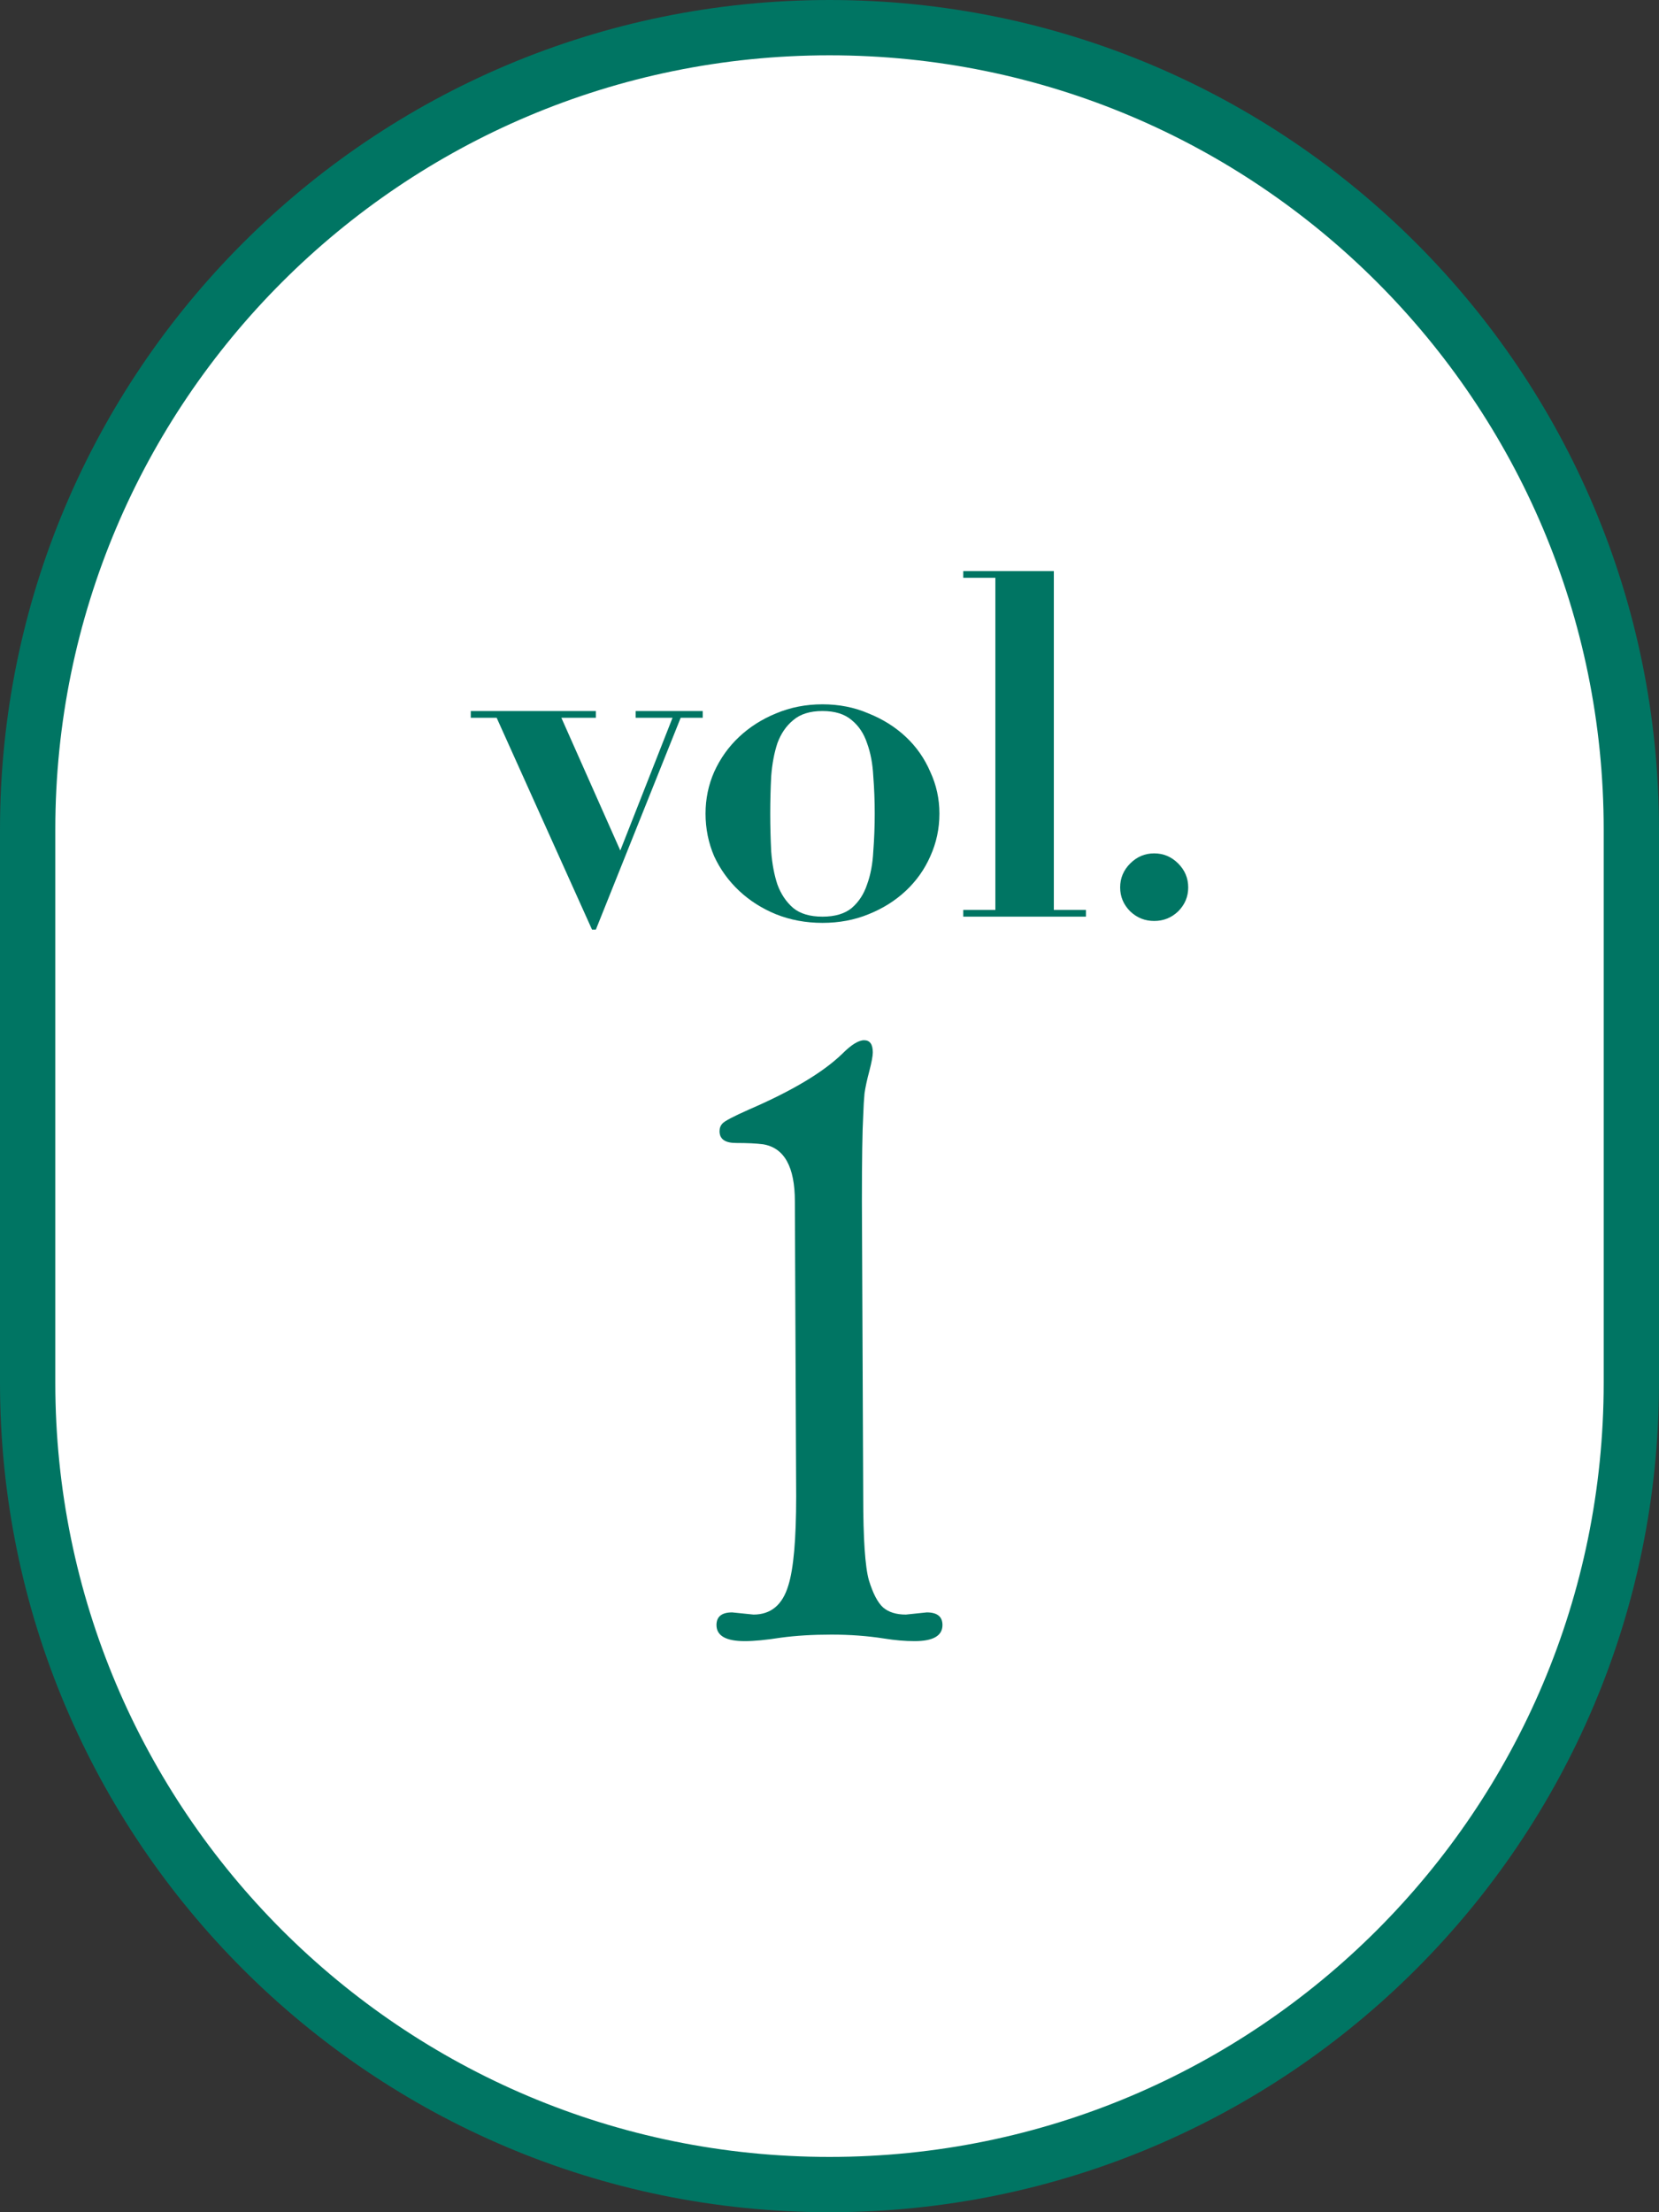
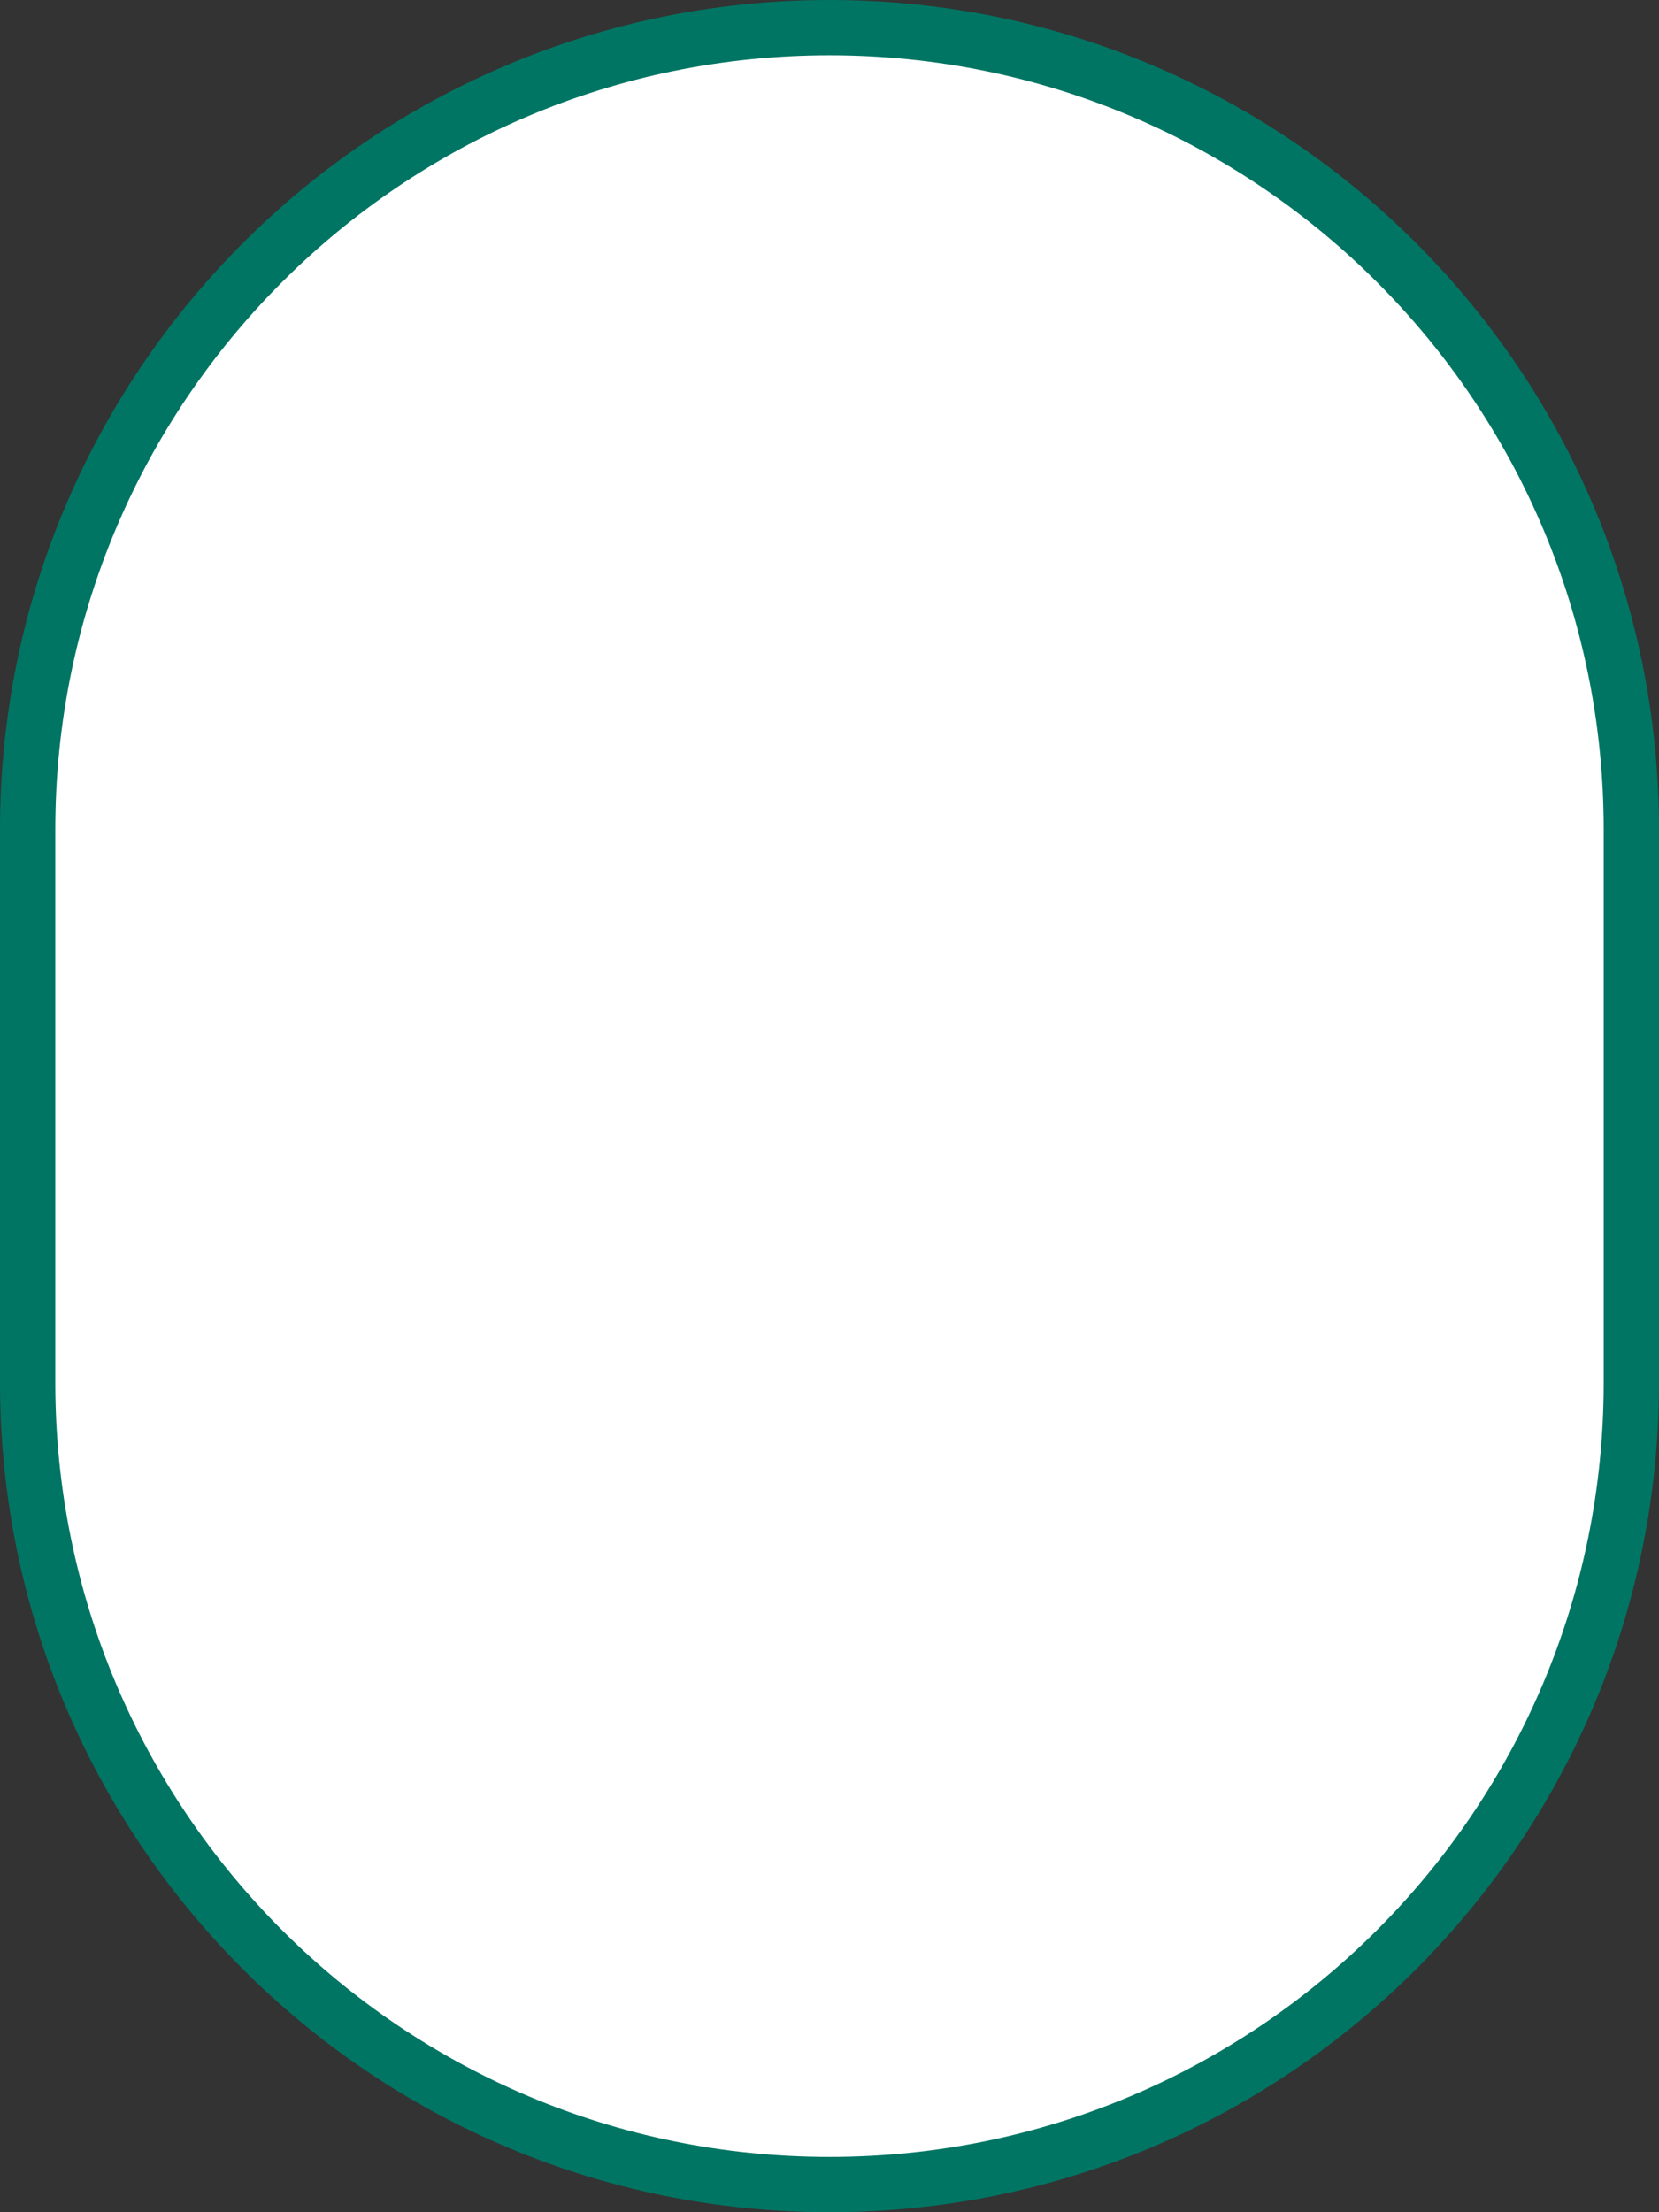
<svg xmlns="http://www.w3.org/2000/svg" width="90" height="120" viewBox="0 0 90 120" fill="none">
  <rect x="0" y="0" width="90" height="120" fill="#333333" stroke="none" />
  <path d="M45 1.5C69.024 1.5 88.5 20.976 88.5 45V75C88.5 99.024 69.024 118.5 45 118.5C20.976 118.5 1.5 99.024 1.5 75V45C1.5 20.976 20.976 1.5 45 1.5Z" fill="white" />
  <path d="M45 1.5C69.024 1.5 88.5 20.976 88.5 45V75C88.5 99.024 69.024 118.5 45 118.5C20.976 118.5 1.5 99.024 1.5 75V45C1.5 20.976 20.976 1.5 45 1.5Z" stroke="#007563" stroke-width="3" />
-   <path d="M60.768 48.137C60.768 47.634 60.95 47.201 61.314 46.837C61.678 46.473 62.111 46.291 62.614 46.291C63.116 46.291 63.55 46.473 63.914 46.837C64.278 47.201 64.46 47.634 64.46 48.137C64.46 48.64 64.278 49.073 63.914 49.437C63.55 49.784 63.116 49.957 62.614 49.957C62.111 49.957 61.678 49.784 61.314 49.437C60.95 49.073 60.768 48.64 60.768 48.137Z" fill="#007563" />
-   <path d="M52.256 30.977H57.17V49.359H58.912V49.723H52.256V49.359H53.998V31.341H52.256V30.977Z" fill="#007563" />
-   <path d="M44.619 49.723C45.295 49.723 45.824 49.567 46.205 49.255C46.587 48.926 46.864 48.501 47.037 47.981C47.228 47.461 47.341 46.863 47.375 46.187C47.427 45.511 47.453 44.826 47.453 44.133C47.453 43.44 47.427 42.764 47.375 42.105C47.341 41.429 47.228 40.831 47.037 40.311C46.864 39.791 46.587 39.375 46.205 39.063C45.824 38.734 45.295 38.569 44.619 38.569C43.943 38.569 43.415 38.734 43.033 39.063C42.652 39.375 42.366 39.791 42.175 40.311C42.002 40.831 41.889 41.429 41.837 42.105C41.803 42.764 41.785 43.44 41.785 44.133C41.785 44.826 41.803 45.511 41.837 46.187C41.889 46.863 42.002 47.461 42.175 47.981C42.366 48.501 42.652 48.926 43.033 49.255C43.415 49.567 43.943 49.723 44.619 49.723ZM44.619 38.205C45.521 38.205 46.353 38.37 47.115 38.699C47.895 39.011 48.571 39.436 49.143 39.973C49.715 40.51 50.157 41.143 50.469 41.871C50.799 42.582 50.963 43.336 50.963 44.133C50.963 44.948 50.799 45.719 50.469 46.447C50.157 47.158 49.715 47.782 49.143 48.319C48.571 48.856 47.895 49.281 47.115 49.593C46.353 49.905 45.521 50.061 44.619 50.061C43.718 50.061 42.877 49.905 42.097 49.593C41.335 49.281 40.667 48.856 40.095 48.319C39.523 47.782 39.073 47.158 38.743 46.447C38.431 45.719 38.275 44.948 38.275 44.133C38.275 43.336 38.431 42.582 38.743 41.871C39.073 41.143 39.523 40.51 40.095 39.973C40.667 39.436 41.335 39.011 42.097 38.699C42.877 38.37 43.718 38.205 44.619 38.205Z" fill="#007563" />
-   <path d="M25.539 38.57H32.325V38.934H30.453L33.651 46.136L36.485 38.934H34.483V38.57H38.123V38.934H36.927L32.325 50.426H32.117L26.943 38.934H25.539V38.57Z" fill="#007563" />
-   <path d="M40.404 89.022C39.381 89.022 38.869 88.731 38.869 88.148C38.869 87.692 39.153 87.463 39.719 87.463L40.877 87.581C41.822 87.581 42.452 87.054 42.767 85.999C43.05 85.101 43.192 83.495 43.192 81.18L43.121 65.165C43.121 63.291 42.546 62.26 41.397 62.071C41.034 62.024 40.546 62 39.932 62C39.334 62 39.035 61.788 39.035 61.362C39.035 61.189 39.09 61.047 39.2 60.937C39.31 60.811 39.79 60.559 40.641 60.181C42.971 59.174 44.656 58.166 45.696 57.158C46.184 56.67 46.577 56.426 46.877 56.426C47.191 56.426 47.349 56.646 47.349 57.087C47.349 57.276 47.286 57.615 47.16 58.103C47.034 58.575 46.947 58.977 46.9 59.307C46.869 59.622 46.845 60.024 46.829 60.512C46.782 61.347 46.758 62.898 46.758 65.165L46.829 81.18C46.829 83.479 46.932 84.991 47.136 85.715C47.357 86.44 47.617 86.936 47.916 87.203C48.215 87.455 48.624 87.581 49.144 87.581L50.278 87.463C50.845 87.463 51.128 87.692 51.128 88.148C51.128 88.731 50.624 89.022 49.617 89.022C49.097 89.022 48.546 88.975 47.963 88.88C47.066 88.739 46.113 88.668 45.105 88.668C44.097 88.668 43.184 88.723 42.365 88.833C41.562 88.959 40.908 89.022 40.404 89.022Z" fill="#007563" />
</svg>